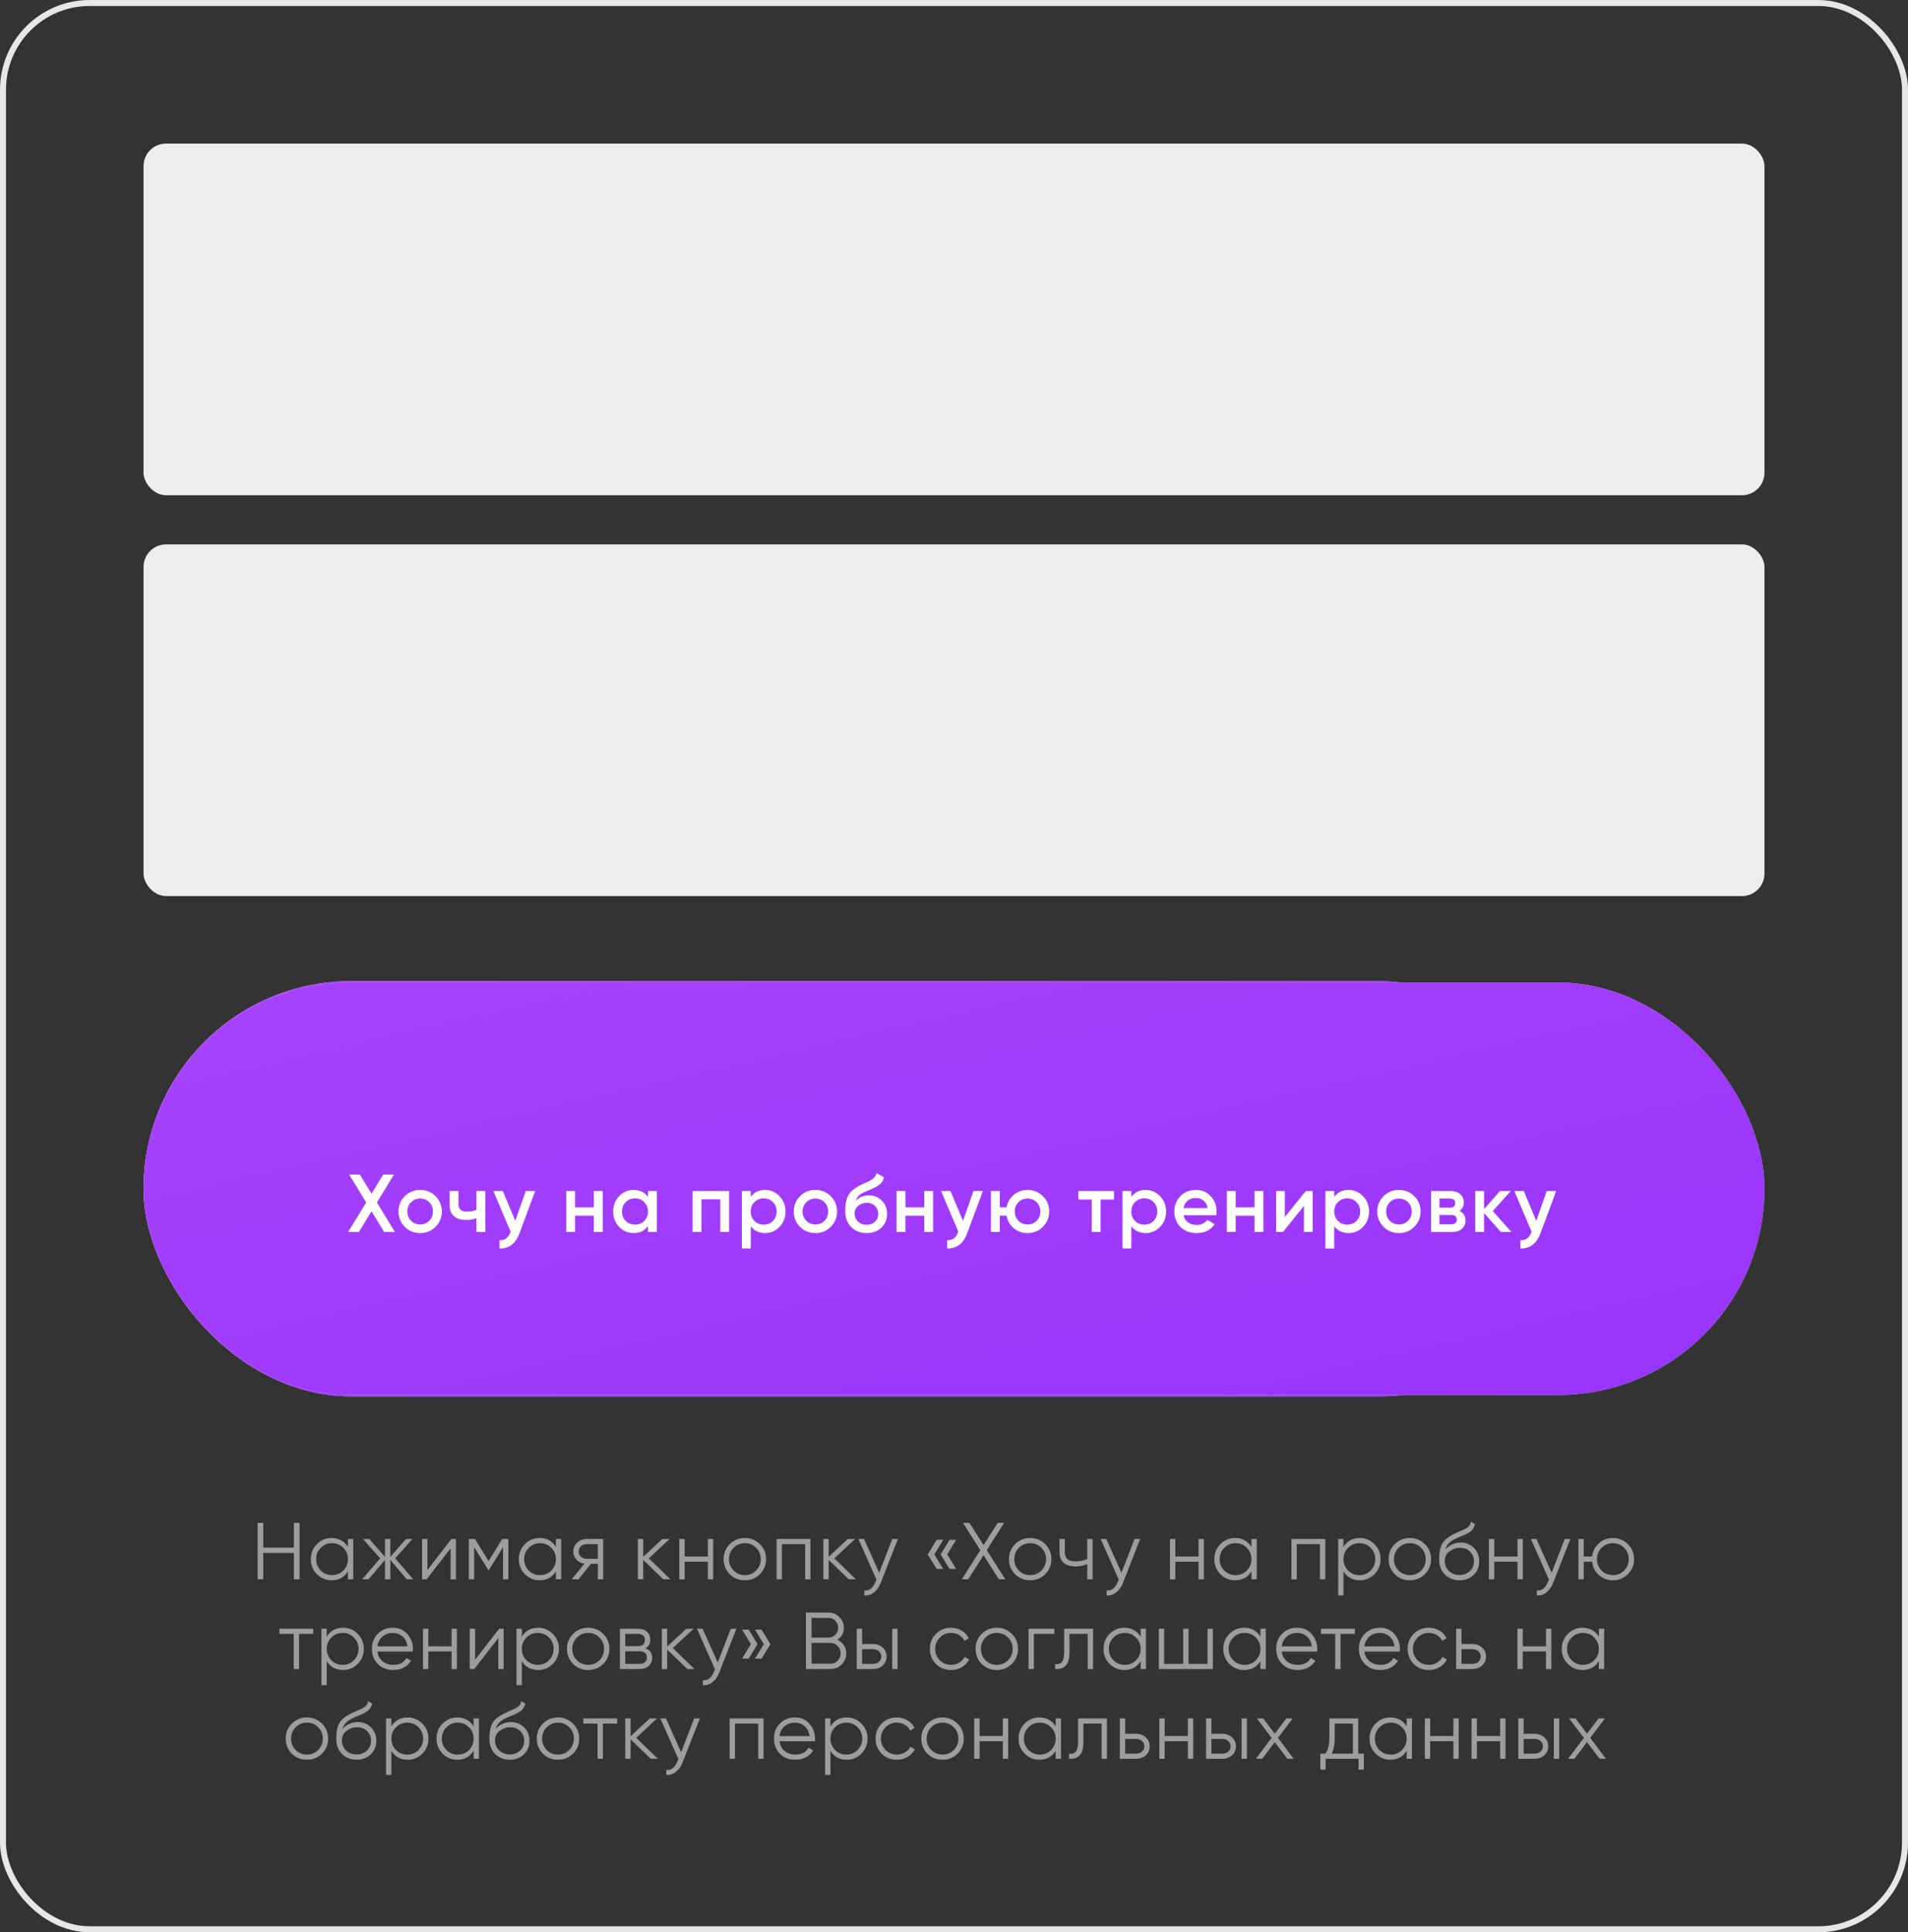
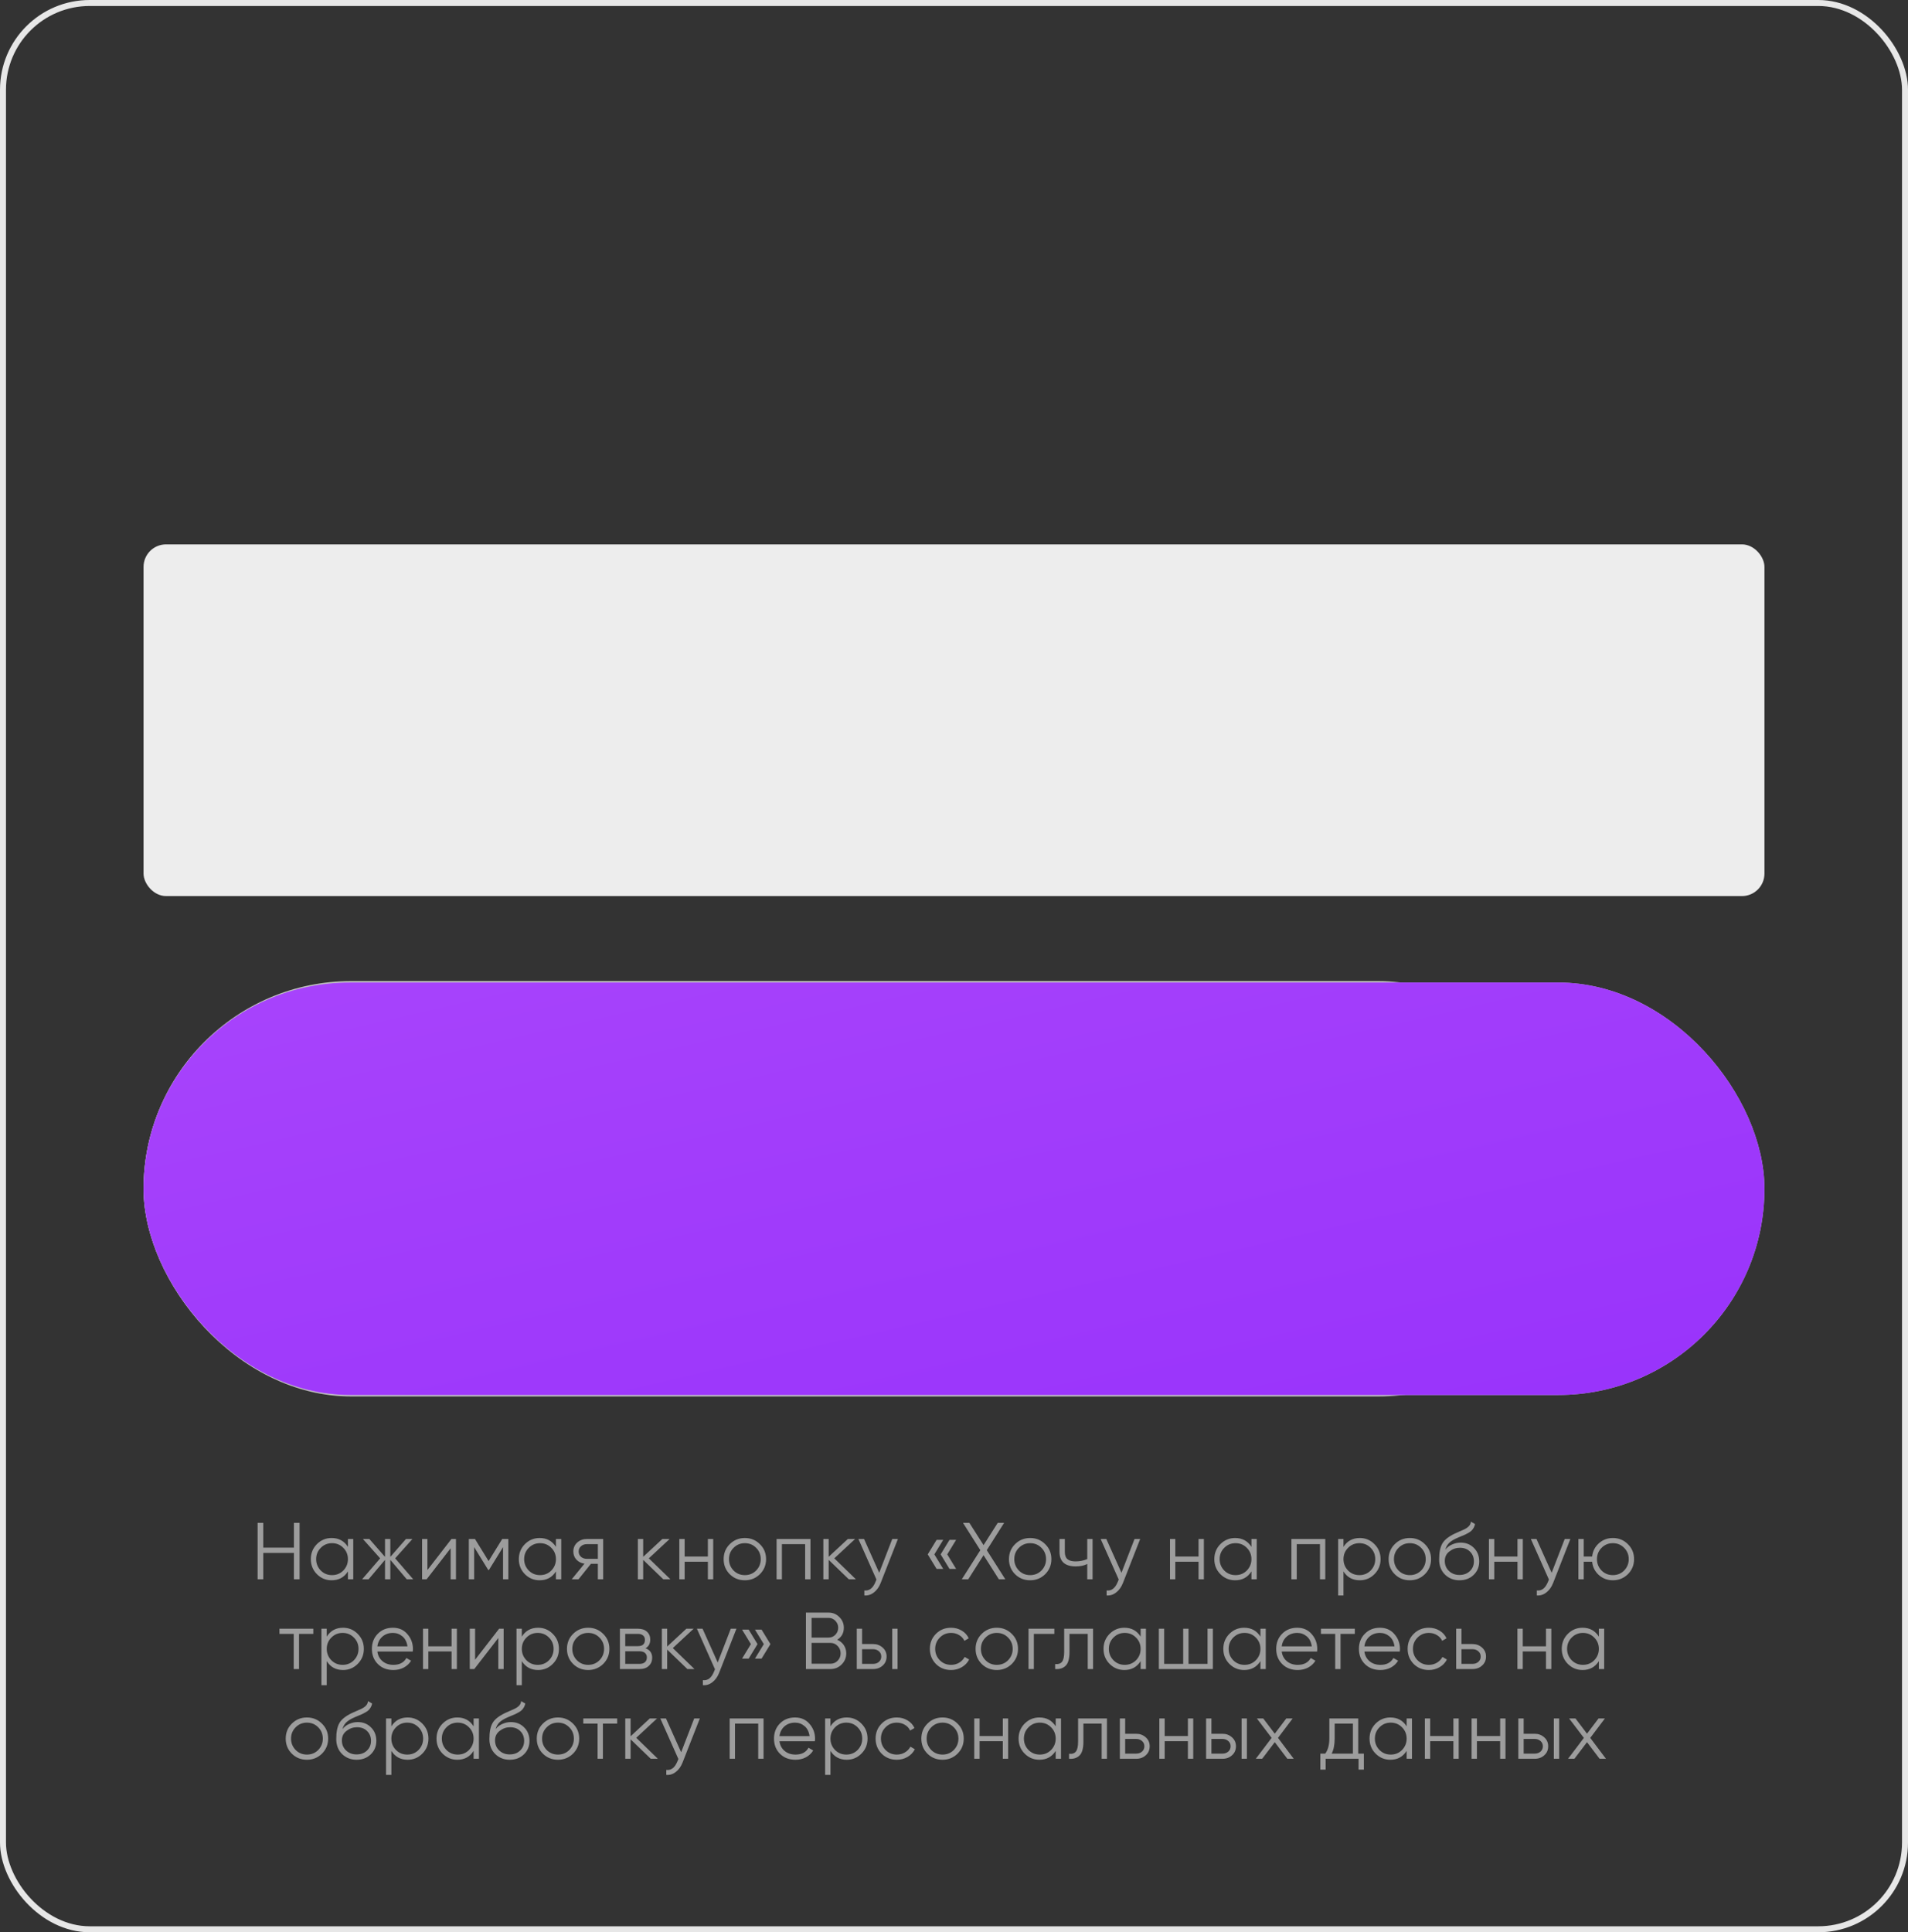
<svg xmlns="http://www.w3.org/2000/svg" width="319" height="323" viewBox="0 0 319 323" fill="none">
  <rect x="0" y="0" width="319" height="323" fill="#333333" stroke="none" />
  <rect x="0.5" y="0.5" width="318" height="322" rx="14.5" stroke="#E7E7E7" />
-   <rect x="24" y="24" width="271" height="58.788" rx="3.76" fill="#EDEDED" />
  <rect x="24" y="91" width="271" height="58.788" rx="3.76" fill="#EDEDED" />
  <rect x="24" y="164" width="241.182" height="69.431" rx="34.716" fill="#C4C4C4" />
-   <rect x="24" y="164" width="241.182" height="69.431" rx="34.716" fill="url(#paint0_linear_286_275)" />
  <rect x="24" y="164.242" width="271" height="68.947" rx="34.474" fill="#C4C4C4" />
  <rect x="24" y="164.242" width="271" height="68.947" rx="34.474" fill="url(#paint1_linear_286_275)" />
-   <path d="M63.022 201.009L66.027 205.948H64.23L62.116 202.477L60.003 205.948H58.206L61.224 201.009L58.384 196.343H60.168L62.116 199.54L64.065 196.343H65.862L63.022 201.009ZM72.812 205.084C72.117 205.779 71.261 206.127 70.246 206.127C69.231 206.127 68.375 205.779 67.68 205.084C66.976 204.379 66.624 203.524 66.624 202.518C66.624 201.512 66.976 200.656 67.68 199.952C68.375 199.257 69.231 198.909 70.246 198.909C71.261 198.909 72.117 199.257 72.812 199.952C73.516 200.656 73.869 201.512 73.869 202.518C73.869 203.524 73.516 204.379 72.812 205.084ZM68.106 202.518C68.106 203.14 68.311 203.657 68.723 204.068C69.135 204.48 69.642 204.686 70.246 204.686C70.85 204.686 71.358 204.48 71.769 204.068C72.181 203.657 72.387 203.14 72.387 202.518C72.387 201.896 72.181 201.379 71.769 200.967C71.358 200.556 70.85 200.35 70.246 200.35C69.642 200.35 69.135 200.556 68.723 200.967C68.311 201.379 68.106 201.896 68.106 202.518ZM79.657 202.23V199.088H81.139V205.948H79.657V203.629C79.118 203.831 78.541 203.931 77.929 203.931C77.06 203.931 76.383 203.721 75.898 203.3C75.413 202.87 75.171 202.253 75.171 201.448V199.088H76.653V201.31C76.653 202.134 77.142 202.545 78.121 202.545C78.679 202.545 79.191 202.44 79.657 202.23ZM86.149 204.082L87.905 199.088H89.483L86.849 206.168C86.529 207.037 86.08 207.686 85.504 208.116C84.928 208.546 84.26 208.738 83.501 208.693V207.307C84.379 207.362 84.987 206.922 85.326 205.989L85.367 205.893L82.485 199.088H84.063L86.149 204.082ZM99.288 201.818V199.088H100.77V205.948H99.288V203.218H96.145V205.948H94.664V199.088H96.145V201.818H99.288ZM108.334 200.062V199.088H109.816V205.948H108.334V204.96C107.776 205.738 106.976 206.127 105.933 206.127C104.991 206.127 104.186 205.779 103.518 205.084C102.85 204.389 102.517 203.533 102.517 202.518C102.517 201.502 102.85 200.647 103.518 199.952C104.186 199.257 104.991 198.909 105.933 198.909C106.976 198.909 107.776 199.293 108.334 200.062ZM104.616 204.096C105.028 204.507 105.544 204.713 106.166 204.713C106.789 204.713 107.305 204.507 107.717 204.096C108.129 203.675 108.334 203.149 108.334 202.518C108.334 201.887 108.129 201.365 107.717 200.954C107.305 200.533 106.789 200.322 106.166 200.322C105.544 200.322 105.028 200.533 104.616 200.954C104.204 201.365 103.998 201.887 103.998 202.518C103.998 203.14 104.204 203.666 104.616 204.096ZM115.797 199.088H121.903V205.948H120.421V200.487H117.279V205.948H115.797V199.088ZM127.918 198.909C128.851 198.909 129.656 199.261 130.333 199.966C131 200.661 131.334 201.512 131.334 202.518C131.334 203.533 131 204.389 130.333 205.084C129.665 205.779 128.86 206.127 127.918 206.127C126.884 206.127 126.084 205.742 125.516 204.974V208.693H124.035V199.088H125.516V200.075C126.074 199.298 126.875 198.909 127.918 198.909ZM126.134 204.096C126.546 204.507 127.062 204.713 127.684 204.713C128.306 204.713 128.823 204.507 129.235 204.096C129.647 203.675 129.852 203.149 129.852 202.518C129.852 201.887 129.647 201.365 129.235 200.954C128.823 200.533 128.306 200.322 127.684 200.322C127.062 200.322 126.546 200.533 126.134 200.954C125.722 201.365 125.516 201.887 125.516 202.518C125.516 203.14 125.722 203.666 126.134 204.096ZM138.893 205.084C138.198 205.779 137.343 206.127 136.327 206.127C135.312 206.127 134.457 205.779 133.761 205.084C133.057 204.379 132.705 203.524 132.705 202.518C132.705 201.512 133.057 200.656 133.761 199.952C134.457 199.257 135.312 198.909 136.327 198.909C137.343 198.909 138.198 199.257 138.893 199.952C139.598 200.656 139.95 201.512 139.95 202.518C139.95 203.524 139.598 204.379 138.893 205.084ZM134.187 202.518C134.187 203.14 134.393 203.657 134.804 204.068C135.216 204.48 135.724 204.686 136.327 204.686C136.931 204.686 137.439 204.48 137.85 204.068C138.262 203.657 138.468 203.14 138.468 202.518C138.468 201.896 138.262 201.379 137.85 200.967C137.439 200.556 136.931 200.35 136.327 200.35C135.724 200.35 135.216 200.556 134.804 200.967C134.393 201.379 134.187 201.896 134.187 202.518ZM144.885 206.127C143.842 206.127 142.982 205.788 142.305 205.111C141.647 204.425 141.317 203.552 141.317 202.49C141.317 201.338 141.491 200.441 141.839 199.801C142.177 199.17 142.882 198.589 143.952 198.058C143.988 198.04 144.048 198.013 144.13 197.976C144.222 197.93 144.318 197.885 144.418 197.839C144.519 197.793 144.62 197.747 144.72 197.702C145.104 197.528 145.342 197.418 145.434 197.372C145.489 197.345 145.649 197.244 145.914 197.07C146.234 196.842 146.449 196.517 146.559 196.096L147.766 196.796C147.721 197.299 147.405 197.761 146.82 198.182C146.719 198.273 146.531 198.383 146.257 198.511L145.667 198.786L144.981 199.074C144.386 199.312 143.947 199.554 143.664 199.801C143.38 200.048 143.183 200.364 143.074 200.748C143.622 200.126 144.368 199.815 145.31 199.815C146.115 199.815 146.815 200.103 147.41 200.679C148.013 201.255 148.315 202.001 148.315 202.916C148.315 203.849 147.995 204.617 147.355 205.221C146.724 205.825 145.9 206.127 144.885 206.127ZM144.871 204.741C145.447 204.741 145.919 204.572 146.284 204.233C146.65 203.885 146.833 203.446 146.833 202.916C146.833 202.376 146.65 201.932 146.284 201.585C145.928 201.237 145.461 201.063 144.885 201.063C144.373 201.063 143.911 201.228 143.499 201.557C143.087 201.868 142.882 202.298 142.882 202.847C142.882 203.396 143.074 203.849 143.458 204.206C143.842 204.562 144.313 204.741 144.871 204.741ZM154.523 201.818V199.088H156.004V205.948H154.523V203.218H151.38V205.948H149.898V199.088H151.38V201.818H154.523ZM161.003 204.082L162.76 199.088H164.338L161.703 206.168C161.383 207.037 160.935 207.686 160.358 208.116C159.782 208.546 159.114 208.738 158.355 208.693V207.307C159.233 207.362 159.842 206.922 160.18 205.989L160.221 205.893L157.34 199.088H158.918L161.003 204.082ZM171.796 198.909C172.811 198.909 173.666 199.257 174.362 199.952C175.066 200.656 175.418 201.512 175.418 202.518C175.418 203.524 175.066 204.379 174.362 205.084C173.666 205.779 172.811 206.127 171.796 206.127C170.908 206.127 170.14 205.857 169.491 205.317C168.841 204.768 168.443 204.068 168.297 203.218H167.158V205.948H165.676V199.088H167.158V201.818H168.297C168.452 200.958 168.85 200.263 169.491 199.732C170.14 199.184 170.908 198.909 171.796 198.909ZM169.655 202.518C169.655 203.14 169.861 203.657 170.273 204.068C170.684 204.48 171.192 204.686 171.796 204.686C172.4 204.686 172.907 204.48 173.319 204.068C173.731 203.657 173.936 203.14 173.936 202.518C173.936 201.896 173.731 201.379 173.319 200.967C172.907 200.556 172.4 200.35 171.796 200.35C171.192 200.35 170.684 200.556 170.273 200.967C169.861 201.379 169.655 201.896 169.655 202.518ZM180.284 199.088H186.253V200.515H184.016V205.948H182.534V200.515H180.284V199.088ZM191.551 198.909C192.484 198.909 193.289 199.261 193.965 199.966C194.633 200.661 194.967 201.512 194.967 202.518C194.967 203.533 194.633 204.389 193.965 205.084C193.298 205.779 192.493 206.127 191.551 206.127C190.517 206.127 189.716 205.742 189.149 204.974V208.693H187.667V199.088H189.149V200.075C189.707 199.298 190.508 198.909 191.551 198.909ZM189.767 204.096C190.178 204.507 190.695 204.713 191.317 204.713C191.939 204.713 192.456 204.507 192.868 204.096C193.279 203.675 193.485 203.149 193.485 202.518C193.485 201.887 193.279 201.365 192.868 200.954C192.456 200.533 191.939 200.322 191.317 200.322C190.695 200.322 190.178 200.533 189.767 200.954C189.355 201.365 189.149 201.887 189.149 202.518C189.149 203.14 189.355 203.666 189.767 204.096ZM203.349 203.149H197.888C197.998 203.661 198.245 204.059 198.629 204.343C199.023 204.626 199.507 204.768 200.084 204.768C200.861 204.768 201.451 204.485 201.854 203.917L203.075 204.631C202.407 205.628 201.406 206.127 200.07 206.127C198.963 206.127 198.062 205.788 197.367 205.111C196.681 204.425 196.338 203.561 196.338 202.518C196.338 201.502 196.676 200.647 197.353 199.952C198.021 199.257 198.89 198.909 199.96 198.909C200.957 198.909 201.781 199.261 202.43 199.966C203.08 200.67 203.404 201.525 203.404 202.532C203.404 202.715 203.386 202.92 203.349 203.149ZM197.875 201.942H201.909C201.808 201.402 201.579 200.986 201.223 200.693C200.875 200.4 200.45 200.254 199.946 200.254C199.398 200.254 198.94 200.405 198.574 200.707C198.208 201.009 197.975 201.42 197.875 201.942ZM209.744 201.818V199.088H211.226V205.948H209.744V203.218H206.602V205.948H205.12V199.088H206.602V201.818H209.744ZM214.812 203.437L218.324 199.088H219.463V205.948H218.009V201.585L214.496 205.948H213.357V199.088H214.812V203.437ZM225.477 198.909C226.41 198.909 227.215 199.261 227.892 199.966C228.56 200.661 228.894 201.512 228.894 202.518C228.894 203.533 228.56 204.389 227.892 205.084C227.225 205.779 226.42 206.127 225.477 206.127C224.444 206.127 223.643 205.742 223.076 204.974V208.693H221.594V199.088H223.076V200.075C223.634 199.298 224.435 198.909 225.477 198.909ZM223.694 204.096C224.105 204.507 224.622 204.713 225.244 204.713C225.866 204.713 226.383 204.507 226.795 204.096C227.206 203.675 227.412 203.149 227.412 202.518C227.412 201.887 227.206 201.365 226.795 200.954C226.383 200.533 225.866 200.322 225.244 200.322C224.622 200.322 224.105 200.533 223.694 200.954C223.282 201.365 223.076 201.887 223.076 202.518C223.076 203.14 223.282 203.666 223.694 204.096ZM236.453 205.084C235.758 205.779 234.902 206.127 233.887 206.127C232.872 206.127 232.016 205.779 231.321 205.084C230.617 204.379 230.265 203.524 230.265 202.518C230.265 201.512 230.617 200.656 231.321 199.952C232.016 199.257 232.872 198.909 233.887 198.909C234.902 198.909 235.758 199.257 236.453 199.952C237.157 200.656 237.51 201.512 237.51 202.518C237.51 203.524 237.157 204.379 236.453 205.084ZM231.747 202.518C231.747 203.14 231.952 203.657 232.364 204.068C232.776 204.48 233.283 204.686 233.887 204.686C234.491 204.686 234.999 204.48 235.41 204.068C235.822 203.657 236.028 203.14 236.028 202.518C236.028 201.896 235.822 201.379 235.41 200.967C234.999 200.556 234.491 200.35 233.887 200.35C233.283 200.35 232.776 200.556 232.364 200.967C231.952 201.379 231.747 201.896 231.747 202.518ZM244.009 202.422C244.686 202.742 245.024 203.268 245.024 204C245.024 204.585 244.823 205.056 244.42 205.413C244.027 205.77 243.478 205.948 242.774 205.948H239.261V199.088H242.499C243.195 199.088 243.739 199.261 244.132 199.609C244.526 199.957 244.722 200.414 244.722 200.981C244.722 201.631 244.484 202.111 244.009 202.422ZM242.39 200.35H240.674V201.873H242.39C242.993 201.873 243.295 201.617 243.295 201.105C243.295 200.601 242.993 200.35 242.39 200.35ZM240.674 204.658H242.637C243.259 204.658 243.57 204.389 243.57 203.849C243.57 203.611 243.487 203.428 243.323 203.3C243.158 203.163 242.929 203.094 242.637 203.094H240.674V204.658ZM249.577 202.449L252.706 205.948H250.936L248.123 202.779V205.948H246.641V199.088H248.123V202.12L250.785 199.088H252.596L249.577 202.449ZM256.848 204.082L258.604 199.088H260.182L257.548 206.168C257.228 207.037 256.779 207.686 256.203 208.116C255.627 208.546 254.959 208.738 254.2 208.693V207.307C255.078 207.362 255.686 206.922 256.025 205.989L256.066 205.893L253.184 199.088H254.762L256.848 204.082Z" fill="white" />
  <path d="M49.14 258.701V254.561H50.084V264H49.14V259.591H44.016V264H43.072V254.561H44.016V258.701H49.14ZM58.17 258.579V257.258H59.06V264H58.17V262.679C57.55 263.667 56.642 264.162 55.446 264.162C54.484 264.162 53.662 263.82 52.979 263.137C52.304 262.454 51.967 261.618 51.967 260.629C51.967 259.64 52.304 258.804 52.979 258.121C53.662 257.438 54.484 257.096 55.446 257.096C56.642 257.096 57.55 257.59 58.17 258.579ZM53.626 262.53C54.138 263.043 54.768 263.299 55.514 263.299C56.26 263.299 56.889 263.043 57.402 262.53C57.914 262 58.17 261.366 58.17 260.629C58.17 259.883 57.914 259.253 57.402 258.741C56.889 258.22 56.26 257.959 55.514 257.959C54.768 257.959 54.138 258.22 53.626 258.741C53.114 259.253 52.857 259.883 52.857 260.629C52.857 261.366 53.114 262 53.626 262.53ZM66.069 260.494L69.089 264H68.01L65.26 260.75V264H64.37V260.75L61.619 264H60.54L63.56 260.494L60.675 257.258H61.754L64.37 260.251V257.258H65.26V260.251L67.876 257.258H68.954L66.069 260.494ZM71.46 262.449L75.478 257.258H76.234V264H75.344V258.808L71.325 264H70.57V257.258H71.46V262.449ZM83.968 257.258H84.993V264H84.103V258.62L81.743 262.449H81.635L79.275 258.62V264H78.385V257.258H79.41L81.689 260.952L83.968 257.258ZM92.947 258.579V257.258H93.837V264H92.947V262.679C92.327 263.667 91.419 264.162 90.223 264.162C89.261 264.162 88.439 263.82 87.756 263.137C87.081 262.454 86.744 261.618 86.744 260.629C86.744 259.64 87.081 258.804 87.756 258.121C88.439 257.438 89.261 257.096 90.223 257.096C91.419 257.096 92.327 257.59 92.947 258.579ZM88.403 262.53C88.915 263.043 89.544 263.299 90.291 263.299C91.037 263.299 91.666 263.043 92.178 262.53C92.691 262 92.947 261.366 92.947 260.629C92.947 259.883 92.691 259.253 92.178 258.741C91.666 258.22 91.037 257.959 90.291 257.959C89.544 257.959 88.915 258.22 88.403 258.741C87.89 259.253 87.634 259.883 87.634 260.629C87.634 261.366 87.89 262 88.403 262.53ZM98.108 257.258H100.846V264H99.956V261.411H98.796L96.719 264H95.587L97.717 261.384C97.169 261.303 96.719 261.078 96.369 260.71C96.027 260.332 95.856 259.878 95.856 259.348C95.856 258.746 96.072 258.247 96.504 257.851C96.953 257.456 97.488 257.258 98.108 257.258ZM98.108 260.575H99.956V258.121H98.108C97.722 258.121 97.398 258.238 97.137 258.471C96.877 258.696 96.746 258.988 96.746 259.348C96.746 259.707 96.877 260.004 97.137 260.238C97.398 260.463 97.722 260.575 98.108 260.575ZM108.478 260.494L112.092 264H110.905L107.534 260.75V264H106.644V257.258H107.534V260.238L110.743 257.258H111.957L108.478 260.494ZM118.35 260.197V257.258H119.24V264H118.35V261.06H114.467V264H113.577V257.258H114.467V260.197H118.35ZM127.042 263.15C126.35 263.825 125.514 264.162 124.534 264.162C123.536 264.162 122.696 263.825 122.012 263.15C121.329 262.467 120.988 261.627 120.988 260.629C120.988 259.631 121.329 258.795 122.012 258.121C122.696 257.438 123.536 257.096 124.534 257.096C125.523 257.096 126.359 257.438 127.042 258.121C127.734 258.795 128.08 259.631 128.08 260.629C128.08 261.618 127.734 262.458 127.042 263.15ZM122.646 262.53C123.159 263.043 123.788 263.299 124.534 263.299C125.28 263.299 125.909 263.043 126.422 262.53C126.934 262 127.19 261.366 127.19 260.629C127.19 259.883 126.934 259.253 126.422 258.741C125.909 258.22 125.28 257.959 124.534 257.959C123.788 257.959 123.159 258.22 122.646 258.741C122.134 259.253 121.878 259.883 121.878 260.629C121.878 261.366 122.134 262 122.646 262.53ZM129.839 257.258H135.503V264H134.613V258.121H130.729V264H129.839V257.258ZM139.489 260.494L143.102 264H141.916L138.545 260.75V264H137.655V257.258H138.545V260.238L141.754 257.258H142.968L139.489 260.494ZM146.994 262.908L149.179 257.258H150.123L147.237 264.62C146.967 265.304 146.59 265.829 146.104 266.198C145.628 266.576 145.097 266.742 144.513 266.697V265.861C145.322 265.96 145.938 265.492 146.36 264.458L146.536 264.04L143.515 257.258H144.459L146.994 262.908ZM156.592 257.406H157.698L156.214 259.833L157.698 262.26H156.592L155.109 259.833L156.592 257.406ZM158.75 257.406H159.855L158.372 259.833L159.855 262.26H158.75L157.266 259.833L158.75 257.406ZM164.981 259.132L168.083 264H167.004L164.442 259.968L161.88 264H160.801L163.903 259.132L161.003 254.561H162.069L164.442 258.283L166.815 254.561H167.881L164.981 259.132ZM174.743 263.15C174.051 263.825 173.215 264.162 172.235 264.162C171.237 264.162 170.397 263.825 169.713 263.15C169.03 262.467 168.689 261.627 168.689 260.629C168.689 259.631 169.03 258.795 169.713 258.121C170.397 257.438 171.237 257.096 172.235 257.096C173.224 257.096 174.06 257.438 174.743 258.121C175.435 258.795 175.781 259.631 175.781 260.629C175.781 261.618 175.435 262.458 174.743 263.15ZM170.347 262.53C170.86 263.043 171.489 263.299 172.235 263.299C172.981 263.299 173.61 263.043 174.123 262.53C174.635 262 174.891 261.366 174.891 260.629C174.891 259.883 174.635 259.253 174.123 258.741C173.61 258.22 172.981 257.959 172.235 257.959C171.489 257.959 170.86 258.22 170.347 258.741C169.835 259.253 169.579 259.883 169.579 260.629C169.579 261.366 169.835 262 170.347 262.53ZM181.778 260.615V257.258H182.668V264H181.778V261.438C181.256 261.708 180.614 261.842 179.849 261.842C178.96 261.842 178.285 261.64 177.827 261.236C177.368 260.822 177.139 260.215 177.139 259.415V257.258H178.029V259.415C178.029 259.973 178.173 260.377 178.461 260.629C178.757 260.881 179.211 261.006 179.823 261.006C180.506 261.006 181.157 260.876 181.778 260.615ZM187.499 262.908L189.683 257.258H190.627L187.742 264.62C187.472 265.304 187.094 265.829 186.609 266.198C186.132 266.576 185.602 266.742 185.018 266.697V265.861C185.827 265.96 186.443 265.492 186.865 264.458L187.04 264.04L184.02 257.258H184.964L187.499 262.908ZM200.387 260.197V257.258H201.277V264H200.387V261.06H196.503V264H195.613V257.258H196.503V260.197H200.387ZM209.227 258.579V257.258H210.117V264H209.227V262.679C208.607 263.667 207.699 264.162 206.503 264.162C205.541 264.162 204.719 263.82 204.035 263.137C203.361 262.454 203.024 261.618 203.024 260.629C203.024 259.64 203.361 258.804 204.035 258.121C204.719 257.438 205.541 257.096 206.503 257.096C207.699 257.096 208.607 257.59 209.227 258.579ZM204.683 262.53C205.195 263.043 205.824 263.299 206.571 263.299C207.317 263.299 207.946 263.043 208.458 262.53C208.971 262 209.227 261.366 209.227 260.629C209.227 259.883 208.971 259.253 208.458 258.741C207.946 258.22 207.317 257.959 206.571 257.959C205.824 257.959 205.195 258.22 204.683 258.741C204.17 259.253 203.914 259.883 203.914 260.629C203.914 261.366 204.17 262 204.683 262.53ZM215.912 257.258H221.575V264H220.685V258.121H216.802V264H215.912V257.258ZM227.341 257.096C228.303 257.096 229.121 257.438 229.795 258.121C230.478 258.804 230.82 259.64 230.82 260.629C230.82 261.618 230.478 262.454 229.795 263.137C229.121 263.82 228.303 264.162 227.341 264.162C226.145 264.162 225.237 263.667 224.617 262.679V266.697H223.727V257.258H224.617V258.579C225.237 257.59 226.145 257.096 227.341 257.096ZM225.386 262.53C225.898 263.043 226.527 263.299 227.274 263.299C228.02 263.299 228.649 263.043 229.161 262.53C229.674 262 229.93 261.366 229.93 260.629C229.93 259.883 229.674 259.253 229.161 258.741C228.649 258.22 228.02 257.959 227.274 257.959C226.527 257.959 225.898 258.22 225.386 258.741C224.873 259.253 224.617 259.883 224.617 260.629C224.617 261.366 224.873 262 225.386 262.53ZM238.22 263.15C237.527 263.825 236.691 264.162 235.711 264.162C234.714 264.162 233.873 263.825 233.19 263.15C232.507 262.467 232.165 261.627 232.165 260.629C232.165 259.631 232.507 258.795 233.19 258.121C233.873 257.438 234.714 257.096 235.711 257.096C236.7 257.096 237.536 257.438 238.22 258.121C238.912 258.795 239.258 259.631 239.258 260.629C239.258 261.618 238.912 262.458 238.22 263.15ZM233.824 262.53C234.336 263.043 234.965 263.299 235.711 263.299C236.458 263.299 237.087 263.043 237.599 262.53C238.112 262 238.368 261.366 238.368 260.629C238.368 259.883 238.112 259.253 237.599 258.741C237.087 258.22 236.458 257.959 235.711 257.959C234.965 257.959 234.336 258.22 233.824 258.741C233.311 259.253 233.055 259.883 233.055 260.629C233.055 261.366 233.311 262 233.824 262.53ZM244.01 264.162C243.048 264.162 242.239 263.843 241.583 263.204C240.936 262.557 240.612 261.721 240.612 260.696C240.612 259.546 240.783 258.665 241.125 258.053C241.466 257.433 242.158 256.871 243.201 256.368C243.534 256.215 243.795 256.098 243.983 256.017C244.298 255.891 244.545 255.783 244.725 255.694C245.507 255.334 245.903 254.889 245.912 254.359L246.613 254.763C246.568 254.988 246.496 255.19 246.397 255.37C246.28 255.568 246.163 255.725 246.047 255.842C245.939 255.959 245.768 256.085 245.534 256.219C245.381 256.309 245.197 256.408 244.981 256.516L244.307 256.799L243.673 257.069C243.053 257.339 242.59 257.622 242.284 257.918C241.988 258.206 241.776 258.584 241.651 259.051C241.938 258.665 242.316 258.372 242.783 258.175C243.251 257.968 243.723 257.865 244.199 257.865C245.098 257.865 245.84 258.161 246.424 258.755C247.017 259.339 247.314 260.089 247.314 261.006C247.314 261.914 246.999 262.67 246.37 263.272C245.75 263.865 244.963 264.162 244.01 264.162ZM242.257 262.611C242.725 263.052 243.309 263.272 244.01 263.272C244.712 263.272 245.287 263.061 245.736 262.638C246.195 262.207 246.424 261.663 246.424 261.006C246.424 260.341 246.208 259.797 245.777 259.375C245.354 258.943 244.788 258.728 244.078 258.728C243.44 258.728 242.86 258.93 242.338 259.334C241.817 259.721 241.556 260.251 241.556 260.926C241.556 261.609 241.79 262.171 242.257 262.611ZM253.711 260.197V257.258H254.601V264H253.711V261.06H249.827V264H248.937V257.258H249.827V260.197H253.711ZM259.423 262.908L261.607 257.258H262.551L259.665 264.62C259.396 265.304 259.018 265.829 258.533 266.198C258.056 266.576 257.526 266.742 256.941 266.697V265.861C257.75 265.96 258.366 265.492 258.789 264.458L258.964 264.04L255.944 257.258H256.887L259.423 262.908ZM269.654 257.096C270.643 257.096 271.479 257.438 272.162 258.121C272.855 258.795 273.201 259.631 273.201 260.629C273.201 261.618 272.855 262.458 272.162 263.15C271.47 263.825 270.634 264.162 269.654 264.162C268.755 264.162 267.973 263.87 267.308 263.285C266.652 262.683 266.279 261.941 266.189 261.06H264.786V264H263.896V257.258H264.786V260.197H266.189C266.288 259.307 266.661 258.57 267.308 257.986C267.964 257.393 268.746 257.096 269.654 257.096ZM267.766 262.53C268.279 263.043 268.908 263.299 269.654 263.299C270.4 263.299 271.03 263.043 271.542 262.53C272.054 262 272.311 261.366 272.311 260.629C272.311 259.883 272.054 259.253 271.542 258.741C271.03 258.22 270.4 257.959 269.654 257.959C268.908 257.959 268.279 258.22 267.766 258.741C267.254 259.253 266.998 259.883 266.998 260.629C266.998 261.366 267.254 262 267.766 262.53ZM46.72 272.258H52.384V273.121H49.997V279H49.107V273.121H46.72V272.258ZM57.352 272.096C58.314 272.096 59.132 272.438 59.806 273.121C60.489 273.804 60.831 274.64 60.831 275.629C60.831 276.618 60.489 277.454 59.806 278.137C59.132 278.82 58.314 279.162 57.352 279.162C56.156 279.162 55.248 278.667 54.628 277.679V281.697H53.738V272.258H54.628V273.579C55.248 272.59 56.156 272.096 57.352 272.096ZM55.397 277.53C55.909 278.043 56.538 278.299 57.284 278.299C58.031 278.299 58.66 278.043 59.172 277.53C59.685 277 59.941 276.366 59.941 275.629C59.941 274.883 59.685 274.253 59.172 273.741C58.66 273.22 58.031 272.959 57.284 272.959C56.538 272.959 55.909 273.22 55.397 273.741C54.884 274.253 54.628 274.883 54.628 275.629C54.628 276.366 54.884 277 55.397 277.53ZM65.695 272.096C66.702 272.096 67.507 272.451 68.109 273.161C68.729 273.862 69.039 274.694 69.039 275.656C69.039 275.701 69.03 275.84 69.012 276.074H63.093C63.183 276.748 63.47 277.287 63.956 277.692C64.441 278.097 65.048 278.299 65.776 278.299C66.801 278.299 67.525 277.917 67.947 277.153L68.729 277.611C68.433 278.097 68.024 278.479 67.502 278.757C66.99 279.027 66.41 279.162 65.763 279.162C64.702 279.162 63.839 278.829 63.174 278.164C62.508 277.499 62.176 276.654 62.176 275.629C62.176 274.613 62.504 273.772 63.16 273.107C63.816 272.433 64.661 272.096 65.695 272.096ZM65.695 272.959C64.994 272.959 64.405 273.166 63.929 273.579C63.461 273.993 63.183 274.537 63.093 275.211H68.123C68.024 274.492 67.749 273.939 67.3 273.552C66.832 273.157 66.298 272.959 65.695 272.959ZM75.498 275.197V272.258H76.388V279H75.498V276.06H71.615V279H70.725V272.258H71.615V275.197H75.498ZM79.43 277.449L83.448 272.258H84.204V279H83.314V273.808L79.295 279H78.54V272.258H79.43V277.449ZM89.969 272.096C90.931 272.096 91.749 272.438 92.423 273.121C93.106 273.804 93.448 274.64 93.448 275.629C93.448 276.618 93.106 277.454 92.423 278.137C91.749 278.82 90.931 279.162 89.969 279.162C88.773 279.162 87.865 278.667 87.245 277.679V281.697H86.355V272.258H87.245V273.579C87.865 272.59 88.773 272.096 89.969 272.096ZM88.014 277.53C88.526 278.043 89.156 278.299 89.902 278.299C90.648 278.299 91.277 278.043 91.79 277.53C92.302 277 92.558 276.366 92.558 275.629C92.558 274.883 92.302 274.253 91.79 273.741C91.277 273.22 90.648 272.959 89.902 272.959C89.156 272.959 88.526 273.22 88.014 273.741C87.501 274.253 87.245 274.883 87.245 275.629C87.245 276.366 87.501 277 88.014 277.53ZM100.848 278.15C100.155 278.825 99.319 279.162 98.34 279.162C97.342 279.162 96.501 278.825 95.818 278.15C95.135 277.467 94.793 276.627 94.793 275.629C94.793 274.631 95.135 273.795 95.818 273.121C96.501 272.438 97.342 272.096 98.34 272.096C99.328 272.096 100.164 272.438 100.848 273.121C101.54 273.795 101.886 274.631 101.886 275.629C101.886 276.618 101.54 277.458 100.848 278.15ZM96.452 277.53C96.964 278.043 97.593 278.299 98.34 278.299C99.086 278.299 99.715 278.043 100.227 277.53C100.74 277 100.996 276.366 100.996 275.629C100.996 274.883 100.74 274.253 100.227 273.741C99.715 273.22 99.086 272.959 98.34 272.959C97.593 272.959 96.964 273.22 96.452 273.741C95.939 274.253 95.683 274.883 95.683 275.629C95.683 276.366 95.939 277 96.452 277.53ZM107.933 275.534C108.67 275.804 109.039 276.33 109.039 277.112C109.039 277.67 108.85 278.124 108.472 278.474C108.104 278.825 107.587 279 106.922 279H103.645V272.258H106.652C107.299 272.258 107.803 272.424 108.162 272.757C108.531 273.089 108.715 273.525 108.715 274.065C108.715 274.739 108.454 275.229 107.933 275.534ZM106.652 273.121H104.535V275.17H106.652C107.434 275.17 107.825 274.82 107.825 274.119C107.825 273.804 107.722 273.561 107.515 273.39C107.317 273.211 107.03 273.121 106.652 273.121ZM104.535 278.137H106.922C107.317 278.137 107.618 278.043 107.825 277.854C108.041 277.665 108.149 277.4 108.149 277.058C108.149 276.735 108.041 276.483 107.825 276.303C107.618 276.123 107.317 276.033 106.922 276.033H104.535V278.137ZM112.491 275.494L116.105 279H114.918L111.547 275.75V279H110.657V272.258H111.547V275.238L114.756 272.258H115.97L112.491 275.494ZM119.996 277.908L122.181 272.258H123.125L120.239 279.62C119.969 280.304 119.592 280.829 119.106 281.198C118.63 281.576 118.1 281.742 117.515 281.697V280.861C118.324 280.96 118.94 280.492 119.363 279.458L119.538 279.04L116.517 272.258H117.461L119.996 277.908ZM124.062 272.406H125.168L126.651 274.833L125.168 277.26H124.062L125.545 274.833L124.062 272.406ZM126.219 272.406H127.325L128.808 274.833L127.325 277.26H126.219L127.703 274.833L126.219 272.406ZM139.976 274.105C140.444 274.303 140.812 274.604 141.082 275.009C141.352 275.413 141.486 275.867 141.486 276.371C141.486 277.099 141.23 277.719 140.718 278.231C140.205 278.744 139.585 279 138.857 279H134.744V269.561H138.547C139.239 269.561 139.837 269.813 140.34 270.316C140.835 270.81 141.082 271.404 141.082 272.096C141.082 272.977 140.713 273.647 139.976 274.105ZM138.547 270.451H135.688V273.741H138.547C138.978 273.741 139.351 273.584 139.666 273.269C139.981 272.936 140.138 272.545 140.138 272.096C140.138 271.655 139.981 271.269 139.666 270.936C139.351 270.613 138.978 270.451 138.547 270.451ZM135.688 278.11H138.857C139.324 278.11 139.72 277.944 140.044 277.611C140.376 277.278 140.543 276.865 140.543 276.371C140.543 275.885 140.376 275.476 140.044 275.143C139.72 274.802 139.324 274.631 138.857 274.631H135.688V278.11ZM144.131 274.82H145.978C146.599 274.82 147.129 275.018 147.57 275.413C148.01 275.8 148.23 276.299 148.23 276.91C148.23 277.53 148.01 278.034 147.57 278.42C147.147 278.807 146.617 279 145.978 279H143.241V272.258H144.131V274.82ZM149.174 279V272.258H150.064V279H149.174ZM144.131 278.137H145.978C146.365 278.137 146.689 278.025 146.949 277.8C147.21 277.566 147.34 277.269 147.34 276.91C147.34 276.55 147.21 276.258 146.949 276.033C146.689 275.8 146.365 275.683 145.978 275.683H144.131V278.137ZM159.011 279.162C157.995 279.162 157.15 278.825 156.476 278.15C155.802 277.458 155.465 276.618 155.465 275.629C155.465 274.631 155.802 273.795 156.476 273.121C157.15 272.438 157.995 272.096 159.011 272.096C159.676 272.096 160.274 272.258 160.804 272.581C161.335 272.896 161.721 273.323 161.964 273.862L161.236 274.28C161.056 273.876 160.764 273.557 160.359 273.323C159.964 273.08 159.514 272.959 159.011 272.959C158.265 272.959 157.636 273.22 157.123 273.741C156.611 274.253 156.355 274.883 156.355 275.629C156.355 276.366 156.611 277 157.123 277.53C157.636 278.043 158.265 278.299 159.011 278.299C159.505 278.299 159.95 278.182 160.346 277.948C160.75 277.714 161.065 277.391 161.29 276.977L162.032 277.409C161.753 277.948 161.344 278.375 160.804 278.69C160.265 279.004 159.667 279.162 159.011 279.162ZM169.163 278.15C168.471 278.825 167.635 279.162 166.655 279.162C165.657 279.162 164.817 278.825 164.133 278.15C163.45 277.467 163.109 276.627 163.109 275.629C163.109 274.631 163.45 273.795 164.133 273.121C164.817 272.438 165.657 272.096 166.655 272.096C167.644 272.096 168.48 272.438 169.163 273.121C169.855 273.795 170.201 274.631 170.201 275.629C170.201 276.618 169.855 277.458 169.163 278.15ZM164.767 277.53C165.28 278.043 165.909 278.299 166.655 278.299C167.401 278.299 168.03 278.043 168.543 277.53C169.055 277 169.311 276.366 169.311 275.629C169.311 274.883 169.055 274.253 168.543 273.741C168.03 273.22 167.401 272.959 166.655 272.959C165.909 272.959 165.28 273.22 164.767 273.741C164.255 274.253 163.999 274.883 163.999 275.629C163.999 276.366 164.255 277 164.767 277.53ZM171.96 272.258H176.276V273.121H172.85V279H171.96V272.258ZM177.922 272.258H182.75V279H181.86V273.121H178.812V276.128C178.812 277.252 178.596 278.025 178.165 278.447C177.742 278.87 177.158 279.054 176.412 279V278.164C176.933 278.218 177.315 278.092 177.558 277.786C177.801 277.481 177.922 276.928 177.922 276.128V272.258ZM190.703 273.579V272.258H191.593V279H190.703V277.679C190.083 278.667 189.175 279.162 187.979 279.162C187.017 279.162 186.195 278.82 185.511 278.137C184.837 277.454 184.5 276.618 184.5 275.629C184.5 274.64 184.837 273.804 185.511 273.121C186.195 272.438 187.017 272.096 187.979 272.096C189.175 272.096 190.083 272.59 190.703 273.579ZM186.159 277.53C186.671 278.043 187.3 278.299 188.046 278.299C188.793 278.299 189.422 278.043 189.934 277.53C190.447 277 190.703 276.366 190.703 275.629C190.703 274.883 190.447 274.253 189.934 273.741C189.422 273.22 188.793 272.959 188.046 272.959C187.3 272.959 186.671 273.22 186.159 273.741C185.646 274.253 185.39 274.883 185.39 275.629C185.39 276.366 185.646 277 186.159 277.53ZM201.892 278.137V272.258H202.782V279H193.747V272.258H194.637V278.137H197.819V272.258H198.709V278.137H201.892ZM210.732 273.579V272.258H211.622V279H210.732V277.679C210.111 278.667 209.203 279.162 208.008 279.162C207.046 279.162 206.223 278.82 205.54 278.137C204.866 277.454 204.529 276.618 204.529 275.629C204.529 274.64 204.866 273.804 205.54 273.121C206.223 272.438 207.046 272.096 208.008 272.096C209.203 272.096 210.111 272.59 210.732 273.579ZM206.187 277.53C206.7 278.043 207.329 278.299 208.075 278.299C208.821 278.299 209.451 278.043 209.963 277.53C210.475 277 210.732 276.366 210.732 275.629C210.732 274.883 210.475 274.253 209.963 273.741C209.451 273.22 208.821 272.959 208.075 272.959C207.329 272.959 206.7 273.22 206.187 273.741C205.675 274.253 205.419 274.883 205.419 275.629C205.419 276.366 205.675 277 206.187 277.53ZM216.891 272.096C217.897 272.096 218.702 272.451 219.304 273.161C219.925 273.862 220.235 274.694 220.235 275.656C220.235 275.701 220.226 275.84 220.208 276.074H214.288C214.378 276.748 214.666 277.287 215.151 277.692C215.637 278.097 216.243 278.299 216.972 278.299C217.996 278.299 218.72 277.917 219.143 277.153L219.925 277.611C219.628 278.097 219.219 278.479 218.698 278.757C218.185 279.027 217.605 279.162 216.958 279.162C215.897 279.162 215.034 278.829 214.369 278.164C213.704 277.499 213.371 276.654 213.371 275.629C213.371 274.613 213.699 273.772 214.356 273.107C215.012 272.433 215.857 272.096 216.891 272.096ZM216.891 272.959C216.189 272.959 215.601 273.166 215.124 273.579C214.657 273.993 214.378 274.537 214.288 275.211H219.318C219.219 274.492 218.945 273.939 218.495 273.552C218.028 273.157 217.493 272.959 216.891 272.959ZM220.848 272.258H226.511V273.121H224.124V279H223.234V273.121H220.848V272.258ZM230.717 272.096C231.724 272.096 232.528 272.451 233.131 273.161C233.751 273.862 234.061 274.694 234.061 275.656C234.061 275.701 234.052 275.84 234.034 276.074H228.114C228.204 276.748 228.492 277.287 228.977 277.692C229.463 278.097 230.07 278.299 230.798 278.299C231.823 278.299 232.546 277.917 232.969 277.153L233.751 277.611C233.454 278.097 233.045 278.479 232.524 278.757C232.012 279.027 231.432 279.162 230.784 279.162C229.724 279.162 228.861 278.829 228.195 278.164C227.53 277.499 227.198 276.654 227.198 275.629C227.198 274.613 227.526 273.772 228.182 273.107C228.838 272.433 229.683 272.096 230.717 272.096ZM230.717 272.959C230.016 272.959 229.427 273.166 228.951 273.579C228.483 273.993 228.204 274.537 228.114 275.211H233.144C233.045 274.492 232.771 273.939 232.322 273.552C231.854 273.157 231.319 272.959 230.717 272.959ZM238.888 279.162C237.873 279.162 237.028 278.825 236.353 278.15C235.679 277.458 235.342 276.618 235.342 275.629C235.342 274.631 235.679 273.795 236.353 273.121C237.028 272.438 237.873 272.096 238.888 272.096C239.554 272.096 240.151 272.258 240.682 272.581C241.212 272.896 241.599 273.323 241.842 273.862L241.113 274.28C240.934 273.876 240.641 273.557 240.237 273.323C239.841 273.08 239.392 272.959 238.888 272.959C238.142 272.959 237.513 273.22 237.001 273.741C236.488 274.253 236.232 274.883 236.232 275.629C236.232 276.366 236.488 277 237.001 277.53C237.513 278.043 238.142 278.299 238.888 278.299C239.383 278.299 239.828 278.182 240.223 277.948C240.628 277.714 240.943 277.391 241.167 276.977L241.909 277.409C241.63 277.948 241.221 278.375 240.682 278.69C240.142 279.004 239.545 279.162 238.888 279.162ZM244.346 274.82H246.194C246.814 274.82 247.344 275.018 247.785 275.413C248.225 275.8 248.446 276.299 248.446 276.91C248.446 277.53 248.225 278.034 247.785 278.42C247.362 278.807 246.832 279 246.194 279H243.456V272.258H244.346V274.82ZM244.346 278.137H246.194C246.58 278.137 246.904 278.025 247.165 277.8C247.425 277.566 247.556 277.269 247.556 276.91C247.556 276.55 247.425 276.258 247.165 276.033C246.904 275.8 246.58 275.683 246.194 275.683H244.346V278.137ZM258.474 275.197V272.258H259.364V279H258.474V276.06H254.591V279H253.701V272.258H254.591V275.197H258.474ZM267.315 273.579V272.258H268.205V279H267.315V277.679C266.694 278.667 265.786 279.162 264.591 279.162C263.629 279.162 262.806 278.82 262.123 278.137C261.449 277.454 261.112 276.618 261.112 275.629C261.112 274.64 261.449 273.804 262.123 273.121C262.806 272.438 263.629 272.096 264.591 272.096C265.786 272.096 266.694 272.59 267.315 273.579ZM262.77 277.53C263.283 278.043 263.912 278.299 264.658 278.299C265.404 278.299 266.034 278.043 266.546 277.53C267.058 277 267.315 276.366 267.315 275.629C267.315 274.883 267.058 274.253 266.546 273.741C266.034 273.22 265.404 272.959 264.658 272.959C263.912 272.959 263.283 273.22 262.77 273.741C262.258 274.253 262.002 274.883 262.002 275.629C262.002 276.366 262.258 277 262.77 277.53ZM53.824 293.15C53.132 293.825 52.296 294.162 51.316 294.162C50.318 294.162 49.478 293.825 48.794 293.15C48.111 292.467 47.77 291.627 47.77 290.629C47.77 289.631 48.111 288.795 48.794 288.121C49.478 287.438 50.318 287.096 51.316 287.096C52.305 287.096 53.141 287.438 53.824 288.121C54.517 288.795 54.863 289.631 54.863 290.629C54.863 291.618 54.517 292.458 53.824 293.15ZM49.428 292.53C49.941 293.043 50.57 293.299 51.316 293.299C52.062 293.299 52.692 293.043 53.204 292.53C53.716 292 53.973 291.366 53.973 290.629C53.973 289.883 53.716 289.253 53.204 288.741C52.692 288.22 52.062 287.959 51.316 287.959C50.57 287.959 49.941 288.22 49.428 288.741C48.916 289.253 48.66 289.883 48.66 290.629C48.66 291.366 48.916 292 49.428 292.53ZM59.615 294.162C58.653 294.162 57.844 293.843 57.188 293.204C56.541 292.557 56.217 291.721 56.217 290.696C56.217 289.546 56.388 288.665 56.729 288.053C57.071 287.433 57.763 286.871 58.806 286.368C59.139 286.215 59.399 286.098 59.588 286.017C59.903 285.891 60.15 285.783 60.33 285.694C61.112 285.334 61.508 284.889 61.517 284.359L62.218 284.763C62.173 284.988 62.101 285.19 62.002 285.37C61.885 285.568 61.768 285.725 61.651 285.842C61.543 285.959 61.373 286.085 61.139 286.219C60.986 286.309 60.802 286.408 60.586 286.516L59.912 286.799L59.278 287.069C58.658 287.339 58.195 287.622 57.889 287.918C57.593 288.206 57.381 288.584 57.255 289.051C57.543 288.665 57.921 288.372 58.388 288.175C58.855 287.968 59.328 287.865 59.804 287.865C60.703 287.865 61.444 288.161 62.029 288.755C62.622 289.339 62.919 290.089 62.919 291.006C62.919 291.914 62.604 292.67 61.975 293.272C61.355 293.865 60.568 294.162 59.615 294.162ZM57.862 292.611C58.33 293.052 58.914 293.272 59.615 293.272C60.316 293.272 60.892 293.061 61.341 292.638C61.8 292.207 62.029 291.663 62.029 291.006C62.029 290.341 61.813 289.797 61.382 289.375C60.959 288.943 60.393 288.728 59.683 288.728C59.044 288.728 58.465 288.93 57.943 289.334C57.422 289.721 57.161 290.251 57.161 290.926C57.161 291.609 57.395 292.171 57.862 292.611ZM68.156 287.096C69.118 287.096 69.936 287.438 70.61 288.121C71.293 288.804 71.635 289.64 71.635 290.629C71.635 291.618 71.293 292.454 70.61 293.137C69.936 293.82 69.118 294.162 68.156 294.162C66.96 294.162 66.052 293.667 65.432 292.679V296.697H64.542V287.258H65.432V288.579C66.052 287.59 66.96 287.096 68.156 287.096ZM66.201 292.53C66.713 293.043 67.342 293.299 68.089 293.299C68.835 293.299 69.464 293.043 69.976 292.53C70.489 292 70.745 291.366 70.745 290.629C70.745 289.883 70.489 289.253 69.976 288.741C69.464 288.22 68.835 287.959 68.089 287.959C67.342 287.959 66.713 288.22 66.201 288.741C65.688 289.253 65.432 289.883 65.432 290.629C65.432 291.366 65.688 292 66.201 292.53ZM79.183 288.579V287.258H80.073V294H79.183V292.679C78.563 293.667 77.655 294.162 76.459 294.162C75.497 294.162 74.675 293.82 73.991 293.137C73.317 292.454 72.98 291.618 72.98 290.629C72.98 289.64 73.317 288.804 73.991 288.121C74.675 287.438 75.497 287.096 76.459 287.096C77.655 287.096 78.563 287.59 79.183 288.579ZM74.639 292.53C75.151 293.043 75.78 293.299 76.526 293.299C77.273 293.299 77.902 293.043 78.414 292.53C78.927 292 79.183 291.366 79.183 290.629C79.183 289.883 78.927 289.253 78.414 288.741C77.902 288.22 77.273 287.959 76.526 287.959C75.78 287.959 75.151 288.22 74.639 288.741C74.126 289.253 73.87 289.883 73.87 290.629C73.87 291.366 74.126 292 74.639 292.53ZM85.221 294.162C84.259 294.162 83.45 293.843 82.793 293.204C82.146 292.557 81.822 291.721 81.822 290.696C81.822 289.546 81.993 288.665 82.335 288.053C82.676 287.433 83.369 286.871 84.411 286.368C84.744 286.215 85.005 286.098 85.194 286.017C85.508 285.891 85.755 285.783 85.935 285.694C86.717 285.334 87.113 284.889 87.122 284.359L87.823 284.763C87.778 284.988 87.706 285.19 87.607 285.37C87.49 285.568 87.374 285.725 87.257 285.842C87.149 285.959 86.978 286.085 86.744 286.219C86.591 286.309 86.407 286.408 86.191 286.516L85.517 286.799L84.883 287.069C84.263 287.339 83.8 287.622 83.495 287.918C83.198 288.206 82.987 288.584 82.861 289.051C83.148 288.665 83.526 288.372 83.993 288.175C84.461 287.968 84.933 287.865 85.409 287.865C86.308 287.865 87.05 288.161 87.634 288.755C88.228 289.339 88.524 290.089 88.524 291.006C88.524 291.914 88.21 292.67 87.58 293.272C86.96 293.865 86.173 294.162 85.221 294.162ZM83.468 292.611C83.935 293.052 84.519 293.272 85.221 293.272C85.922 293.272 86.497 293.061 86.947 292.638C87.405 292.207 87.634 291.663 87.634 291.006C87.634 290.341 87.418 289.797 86.987 289.375C86.564 288.943 85.998 288.728 85.288 288.728C84.65 288.728 84.07 288.93 83.548 289.334C83.027 289.721 82.766 290.251 82.766 290.926C82.766 291.609 83 292.171 83.468 292.611ZM95.797 293.15C95.105 293.825 94.269 294.162 93.289 294.162C92.291 294.162 91.451 293.825 90.768 293.15C90.085 292.467 89.743 291.627 89.743 290.629C89.743 289.631 90.085 288.795 90.768 288.121C91.451 287.438 92.291 287.096 93.289 287.096C94.278 287.096 95.114 287.438 95.797 288.121C96.49 288.795 96.836 289.631 96.836 290.629C96.836 291.618 96.49 292.458 95.797 293.15ZM91.402 292.53C91.914 293.043 92.543 293.299 93.289 293.299C94.035 293.299 94.665 293.043 95.177 292.53C95.69 292 95.946 291.366 95.946 290.629C95.946 289.883 95.69 289.253 95.177 288.741C94.665 288.22 94.035 287.959 93.289 287.959C92.543 287.959 91.914 288.22 91.402 288.741C90.889 289.253 90.633 289.883 90.633 290.629C90.633 291.366 90.889 292 91.402 292.53ZM97.522 287.258H103.186V288.121H100.799V294H99.909V288.121H97.522V287.258ZM106.374 290.494L109.988 294H108.801L105.43 290.75V294H104.54V287.258H105.43V290.238L108.639 287.258H109.853L106.374 290.494ZM113.88 292.908L116.064 287.258H117.008L114.122 294.62C113.853 295.304 113.475 295.829 112.99 296.198C112.513 296.576 111.983 296.742 111.398 296.697V295.861C112.208 295.96 112.823 295.492 113.246 294.458L113.421 294.04L110.401 287.258H111.345L113.88 292.908ZM121.994 287.258H127.658V294H126.768V288.121H122.884V294H121.994V287.258ZM132.924 287.096C133.931 287.096 134.736 287.451 135.338 288.161C135.958 288.862 136.269 289.694 136.269 290.656C136.269 290.701 136.26 290.84 136.242 291.074H130.322C130.412 291.748 130.699 292.287 131.185 292.692C131.67 293.097 132.277 293.299 133.005 293.299C134.03 293.299 134.754 292.917 135.176 292.153L135.958 292.611C135.662 293.097 135.253 293.479 134.731 293.757C134.219 294.027 133.639 294.162 132.992 294.162C131.931 294.162 131.068 293.829 130.403 293.164C129.738 292.499 129.405 291.654 129.405 290.629C129.405 289.613 129.733 288.772 130.389 288.107C131.046 287.433 131.891 287.096 132.924 287.096ZM132.924 287.959C132.223 287.959 131.634 288.166 131.158 288.579C130.69 288.993 130.412 289.537 130.322 290.211H135.352C135.253 289.492 134.978 288.939 134.529 288.552C134.062 288.157 133.527 287.959 132.924 287.959ZM141.568 287.096C142.53 287.096 143.348 287.438 144.022 288.121C144.705 288.804 145.047 289.64 145.047 290.629C145.047 291.618 144.705 292.454 144.022 293.137C143.348 293.82 142.53 294.162 141.568 294.162C140.372 294.162 139.464 293.667 138.844 292.679V296.697H137.954V287.258H138.844V288.579C139.464 287.59 140.372 287.096 141.568 287.096ZM139.612 292.53C140.125 293.043 140.754 293.299 141.5 293.299C142.246 293.299 142.876 293.043 143.388 292.53C143.901 292 144.157 291.366 144.157 290.629C144.157 289.883 143.901 289.253 143.388 288.741C142.876 288.22 142.246 287.959 141.5 287.959C140.754 287.959 140.125 288.22 139.612 288.741C139.1 289.253 138.844 289.883 138.844 290.629C138.844 291.366 139.1 292 139.612 292.53ZM149.938 294.162C148.922 294.162 148.077 293.825 147.403 293.15C146.729 292.458 146.392 291.618 146.392 290.629C146.392 289.631 146.729 288.795 147.403 288.121C148.077 287.438 148.922 287.096 149.938 287.096C150.603 287.096 151.201 287.258 151.732 287.581C152.262 287.896 152.649 288.323 152.891 288.862L152.163 289.28C151.983 288.876 151.691 288.557 151.287 288.323C150.891 288.08 150.442 287.959 149.938 287.959C149.192 287.959 148.563 288.22 148.05 288.741C147.538 289.253 147.282 289.883 147.282 290.629C147.282 291.366 147.538 292 148.05 292.53C148.563 293.043 149.192 293.299 149.938 293.299C150.433 293.299 150.878 293.182 151.273 292.948C151.678 292.714 151.992 292.391 152.217 291.977L152.959 292.409C152.68 292.948 152.271 293.375 151.732 293.69C151.192 294.004 150.594 294.162 149.938 294.162ZM160.09 293.15C159.398 293.825 158.562 294.162 157.582 294.162C156.584 294.162 155.744 293.825 155.061 293.15C154.377 292.467 154.036 291.627 154.036 290.629C154.036 289.631 154.377 288.795 155.061 288.121C155.744 287.438 156.584 287.096 157.582 287.096C158.571 287.096 159.407 287.438 160.09 288.121C160.783 288.795 161.129 289.631 161.129 290.629C161.129 291.618 160.783 292.458 160.09 293.15ZM155.694 292.53C156.207 293.043 156.836 293.299 157.582 293.299C158.328 293.299 158.958 293.043 159.47 292.53C159.982 292 160.239 291.366 160.239 290.629C160.239 289.883 159.982 289.253 159.47 288.741C158.958 288.22 158.328 287.959 157.582 287.959C156.836 287.959 156.207 288.22 155.694 288.741C155.182 289.253 154.926 289.883 154.926 290.629C154.926 291.366 155.182 292 155.694 292.53ZM167.661 290.197V287.258H168.551V294H167.661V291.06H163.778V294H162.888V287.258H163.778V290.197H167.661ZM176.501 288.579V287.258H177.391V294H176.501V292.679C175.881 293.667 174.973 294.162 173.777 294.162C172.815 294.162 171.993 293.82 171.31 293.137C170.635 292.454 170.298 291.618 170.298 290.629C170.298 289.64 170.635 288.804 171.31 288.121C171.993 287.438 172.815 287.096 173.777 287.096C174.973 287.096 175.881 287.59 176.501 288.579ZM171.957 292.53C172.469 293.043 173.099 293.299 173.845 293.299C174.591 293.299 175.22 293.043 175.733 292.53C176.245 292 176.501 291.366 176.501 290.629C176.501 289.883 176.245 289.253 175.733 288.741C175.22 288.22 174.591 287.959 173.845 287.959C173.099 287.959 172.469 288.22 171.957 288.741C171.445 289.253 171.188 289.883 171.188 290.629C171.188 291.366 171.445 292 171.957 292.53ZM180.246 287.258H185.074V294H184.184V288.121H181.136V291.128C181.136 292.252 180.921 293.025 180.489 293.447C180.067 293.87 179.482 294.054 178.736 294V293.164C179.258 293.218 179.64 293.092 179.882 292.786C180.125 292.481 180.246 291.928 180.246 291.128V287.258ZM188.119 289.82H189.966C190.586 289.82 191.117 290.018 191.557 290.413C191.998 290.8 192.218 291.299 192.218 291.91C192.218 292.53 191.998 293.034 191.557 293.42C191.135 293.807 190.604 294 189.966 294H187.229V287.258H188.119V289.82ZM188.119 293.137H189.966C190.353 293.137 190.676 293.025 190.937 292.8C191.198 292.566 191.328 292.269 191.328 291.91C191.328 291.55 191.198 291.258 190.937 291.033C190.676 290.8 190.353 290.683 189.966 290.683H188.119V293.137ZM198.606 290.197V287.258H199.496V294H198.606V291.06H194.722V294H193.833V287.258H194.722V290.197H198.606ZM202.538 289.82H204.385C205.005 289.82 205.536 290.018 205.976 290.413C206.417 290.8 206.637 291.299 206.637 291.91C206.637 292.53 206.417 293.034 205.976 293.42C205.554 293.807 205.023 294 204.385 294H201.648V287.258H202.538V289.82ZM207.581 294V287.258H208.471V294H207.581ZM202.538 293.137H204.385C204.772 293.137 205.095 293.025 205.356 292.8C205.617 292.566 205.747 292.269 205.747 291.91C205.747 291.55 205.617 291.258 205.356 291.033C205.095 290.8 204.772 290.683 204.385 290.683H202.538V293.137ZM213.669 290.508L216.298 294H215.233L213.13 291.222L211.026 294H209.961L212.604 290.508L210.136 287.258H211.201L213.13 289.806L215.058 287.258H216.123L213.669 290.508ZM227.083 287.258V293.137H228.027V295.807H227.137V294H221.635V295.807H220.745V293.137H221.568C222.026 292.526 222.255 291.676 222.255 290.588V287.258H227.083ZM222.647 293.137H226.193V288.121H223.145V290.588C223.145 291.631 222.979 292.481 222.647 293.137ZM235.178 288.579V287.258H236.068V294H235.178V292.679C234.558 293.667 233.65 294.162 232.454 294.162C231.492 294.162 230.67 293.82 229.986 293.137C229.312 292.454 228.975 291.618 228.975 290.629C228.975 289.64 229.312 288.804 229.986 288.121C230.67 287.438 231.492 287.096 232.454 287.096C233.65 287.096 234.558 287.59 235.178 288.579ZM230.634 292.53C231.146 293.043 231.775 293.299 232.521 293.299C233.268 293.299 233.897 293.043 234.409 292.53C234.922 292 235.178 291.366 235.178 290.629C235.178 289.883 234.922 289.253 234.409 288.741C233.897 288.22 233.268 287.959 232.521 287.959C231.775 287.959 231.146 288.22 230.634 288.741C230.121 289.253 229.865 289.883 229.865 290.629C229.865 291.366 230.121 292 230.634 292.53ZM242.995 290.197V287.258H243.885V294H242.995V291.06H239.112V294H238.222V287.258H239.112V290.197H242.995ZM250.811 290.197V287.258H251.701V294H250.811V291.06H246.927V294H246.037V287.258H246.927V290.197H250.811ZM254.742 289.82H256.59C257.21 289.82 257.74 290.018 258.181 290.413C258.621 290.8 258.842 291.299 258.842 291.91C258.842 292.53 258.621 293.034 258.181 293.42C257.758 293.807 257.228 294 256.59 294H253.852V287.258H254.742V289.82ZM259.786 294V287.258H260.676V294H259.786ZM254.742 293.137H256.59C256.976 293.137 257.3 293.025 257.561 292.8C257.821 292.566 257.952 292.269 257.952 291.91C257.952 291.55 257.821 291.258 257.561 291.033C257.3 290.8 256.976 290.683 256.59 290.683H254.742V293.137ZM265.874 290.508L268.503 294H267.438L265.334 291.222L263.231 294H262.165L264.808 290.508L262.341 287.258H263.406L265.334 289.806L267.263 287.258H268.328L265.874 290.508Z" fill="#9D9D9D" />
  <defs>
    <linearGradient id="paint0_linear_286_275" x1="51.74" y1="-157.142" x2="181.422" y2="341.334" gradientUnits="userSpaceOnUse">
      <stop stop-color="#CD6BFE" />
      <stop offset="1" stop-color="#8E28FA" />
    </linearGradient>
    <linearGradient id="paint1_linear_286_275" x1="55.17" y1="-154.66" x2="170.581" y2="347.307" gradientUnits="userSpaceOnUse">
      <stop stop-color="#CD6BFE" />
      <stop offset="1" stop-color="#8E28FA" />
    </linearGradient>
  </defs>
</svg>